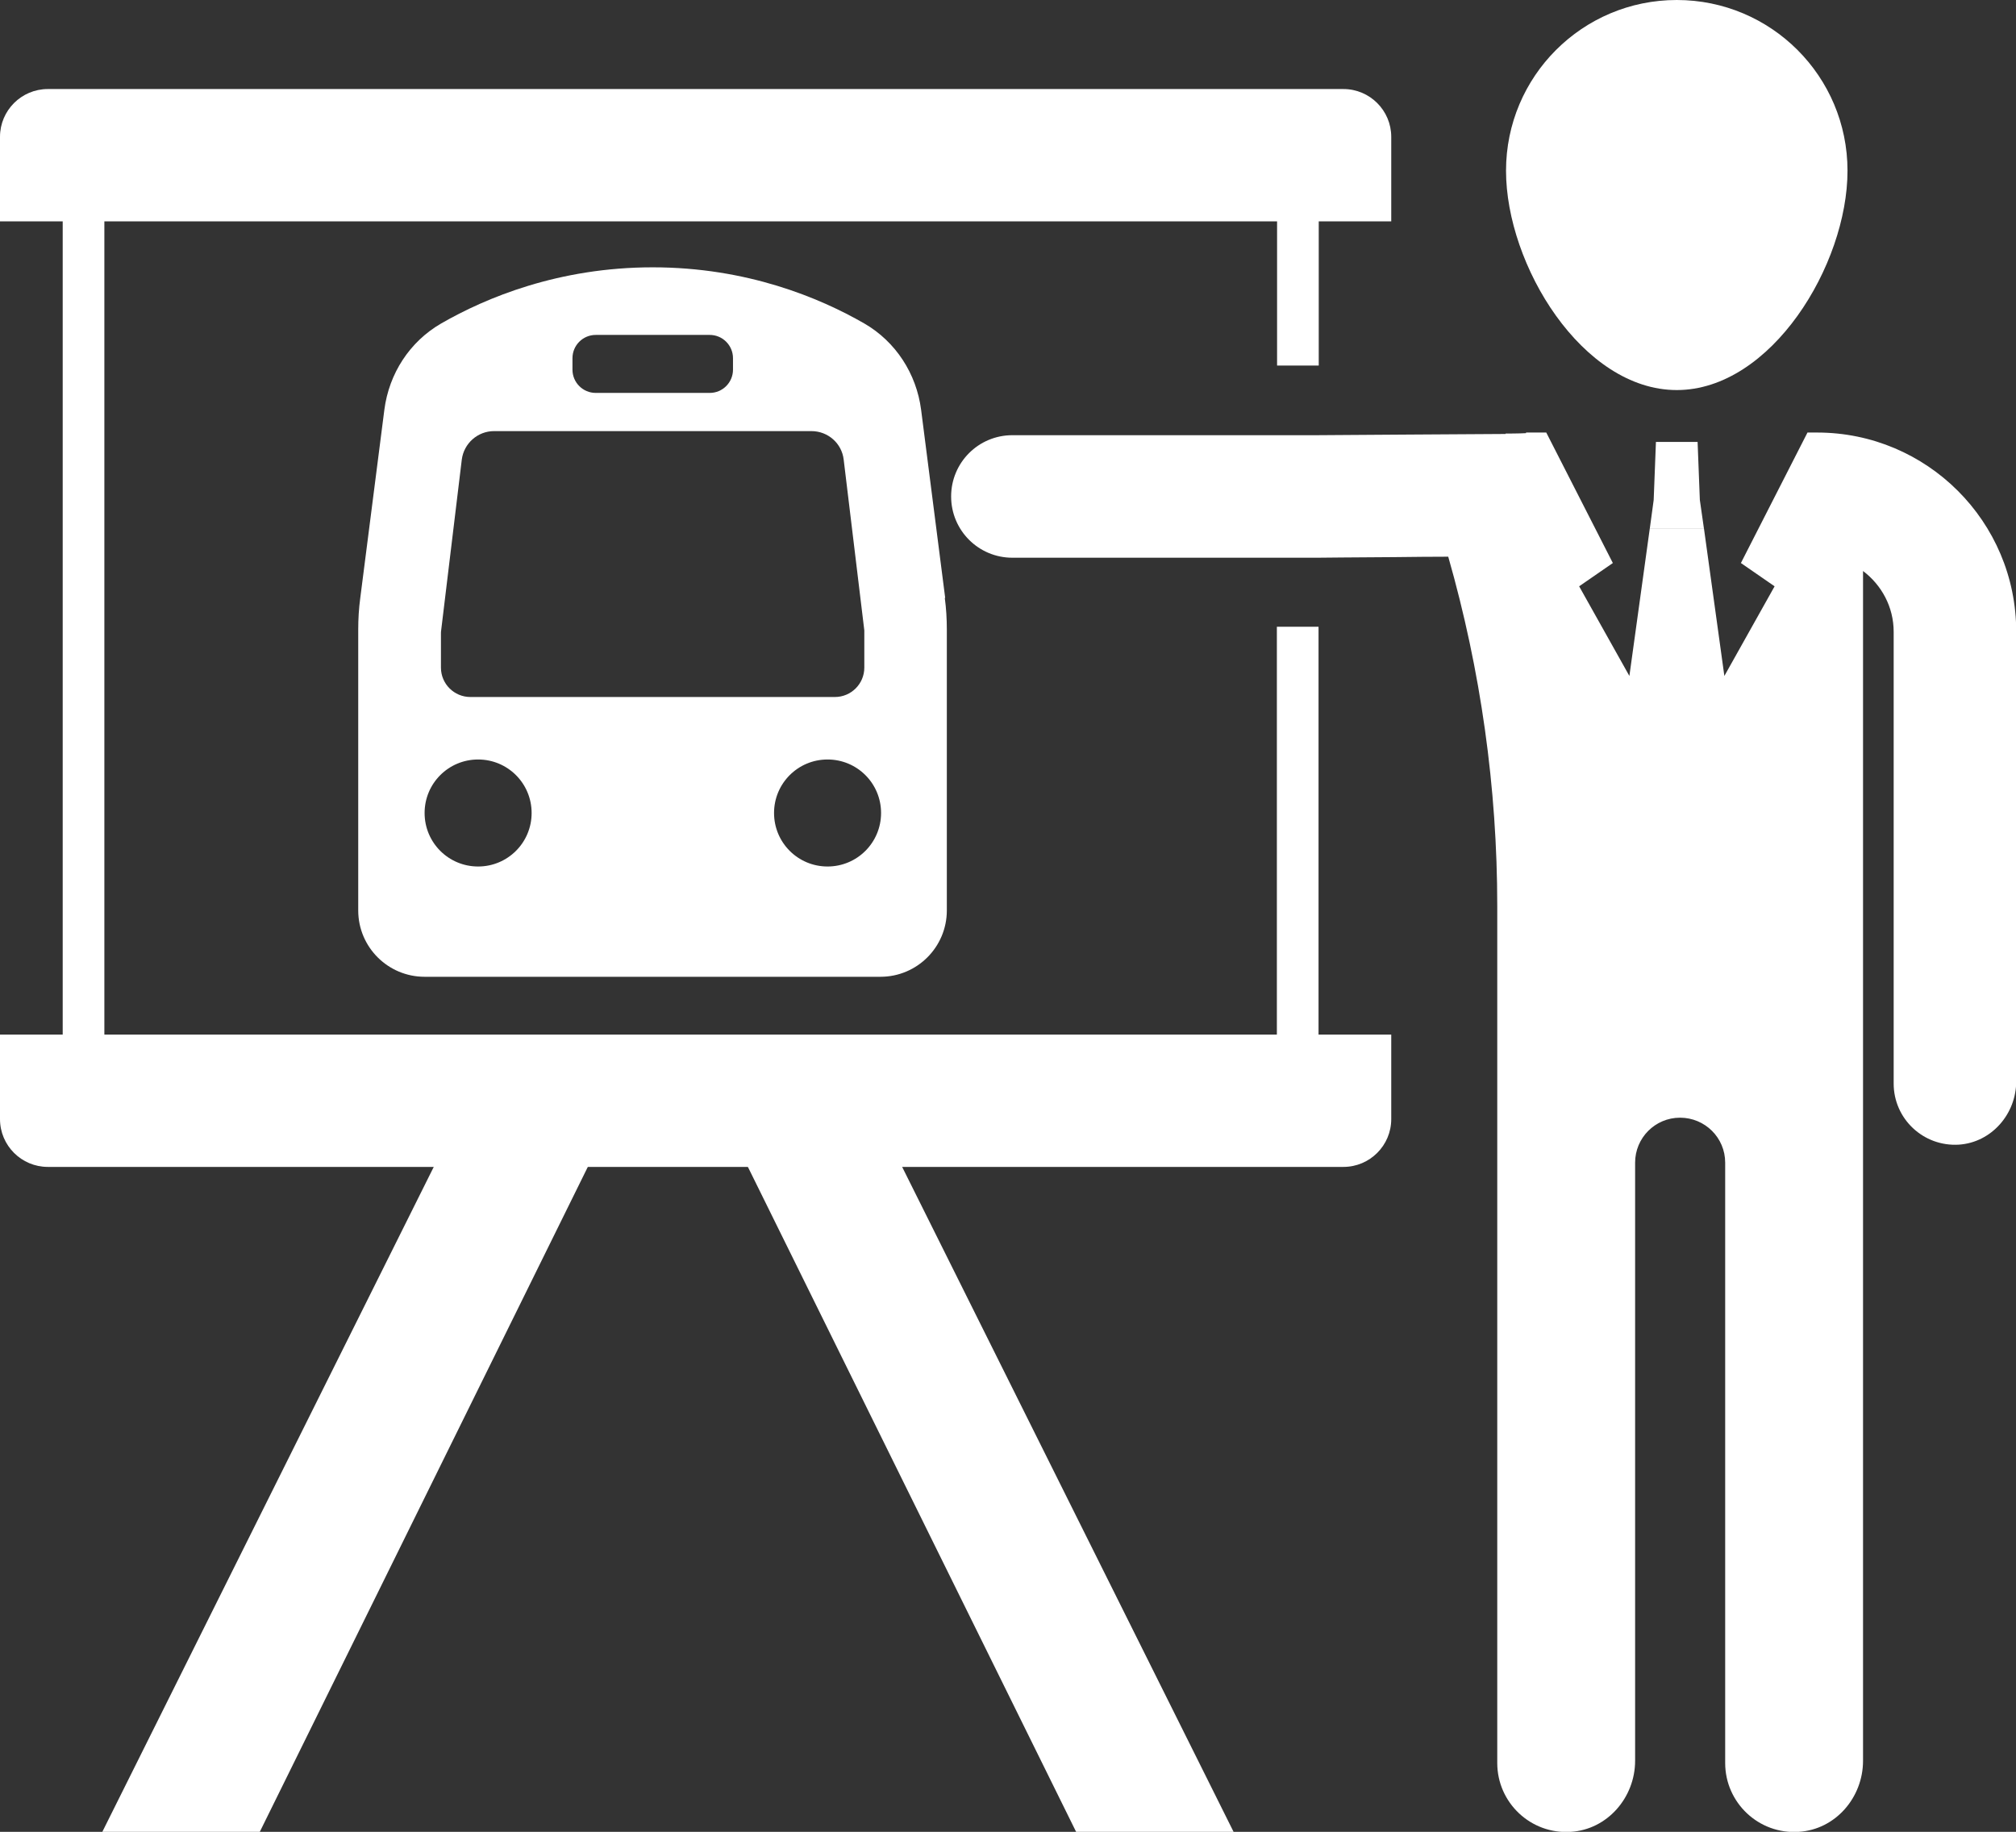
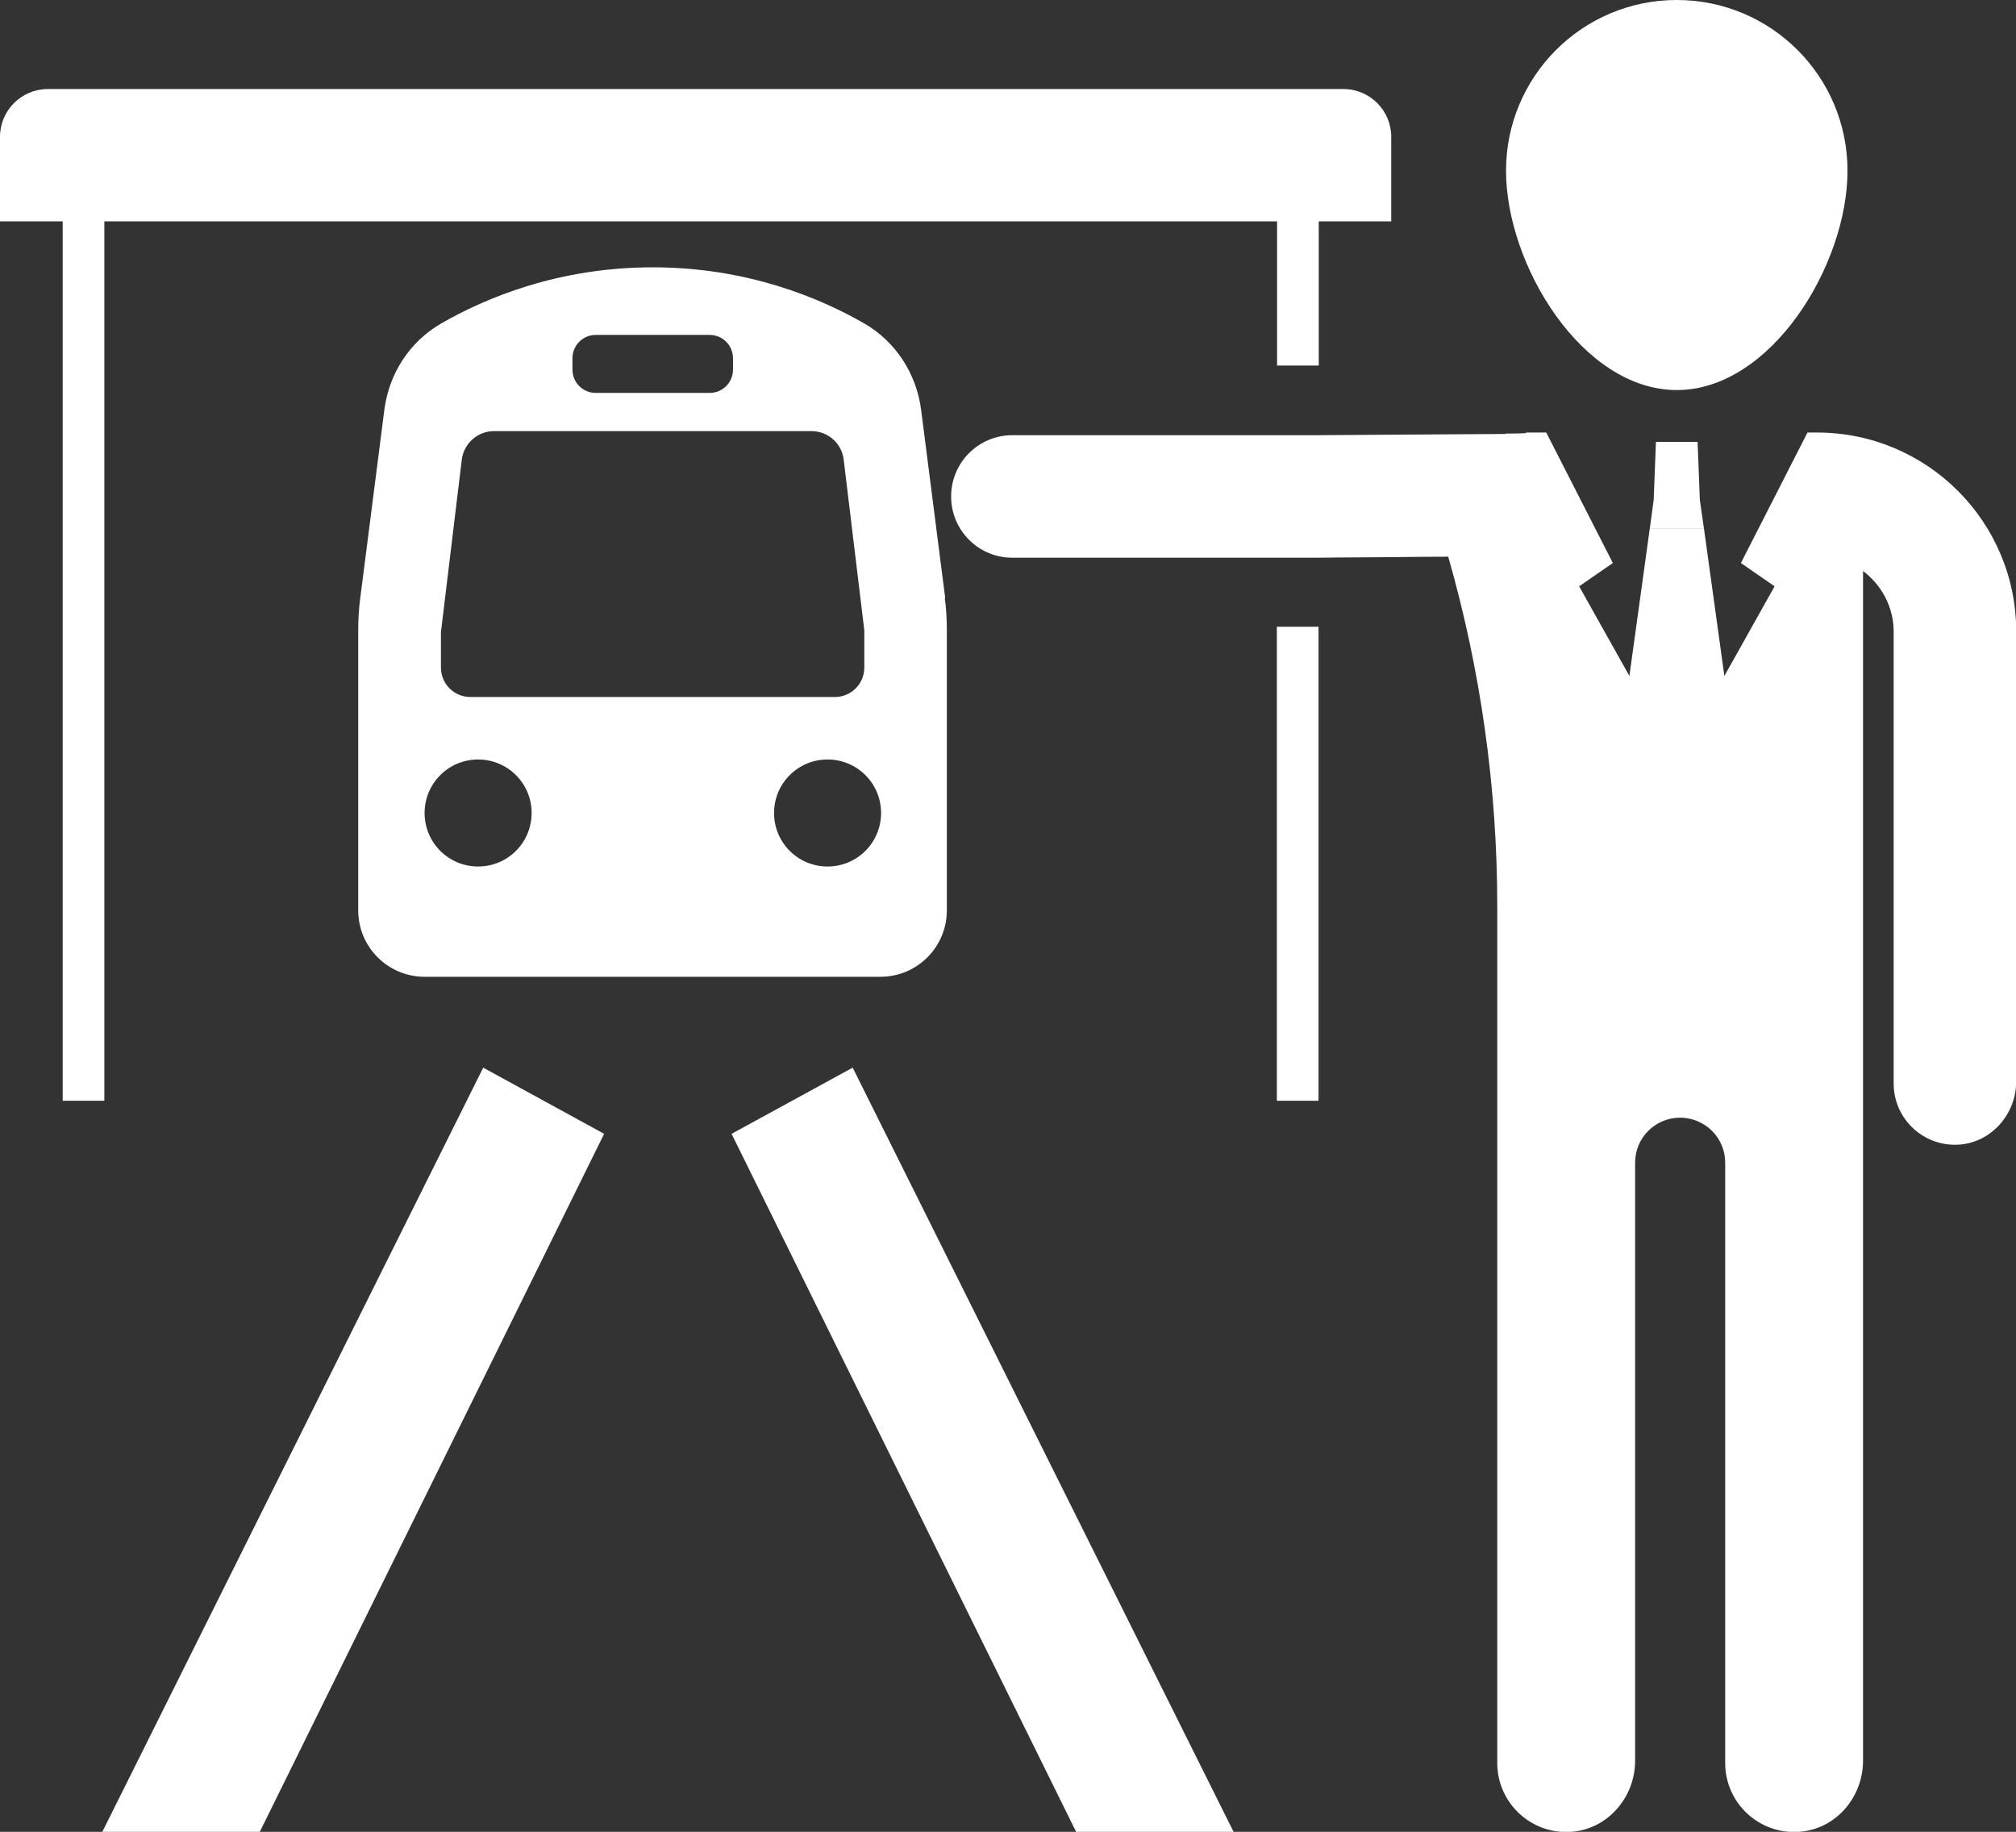
<svg xmlns="http://www.w3.org/2000/svg" id="Ebene_1" data-name="Ebene 1" viewBox="0 0 98.71 89.7">
  <rect x="0" y="0" width="98.71" height="89.7" fill="#333333" stroke="none" />
  <defs>
    <style>
      .cls-1 {
        fill: #fff;
        stroke-width: 0px;
      }
    </style>
  </defs>
  <path class="cls-1" d="M0,10.84h68.12v-4.14c0-1.29-1.05-2.34-2.34-2.34H2.34c-1.29,0-2.34,1.05-2.34,2.34v4.14h0Z" />
-   <path class="cls-1" d="M0,50.66h68.12v4.14c0,1.29-1.05,2.34-2.34,2.34H2.34c-1.29,0-2.34-1.05-2.34-2.34v-4.14h0Z" />
  <polygon class="cls-1" points="5.01 89.7 23.66 52.28 29.58 55.52 12.72 89.7 5.01 89.7 5.01 89.7" />
  <polygon class="cls-1" points="60.4 89.7 41.75 52.28 35.82 55.52 52.69 89.7 60.4 89.7 60.4 89.7" />
  <path class="cls-1" d="M73.74,8.36c0-4.62,3.74-8.36,8.36-8.36s8.36,3.74,8.36,8.36-3.74,10.74-8.36,10.74-8.36-6.12-8.36-10.74h0Z" />
  <path class="cls-1" d="M73.71,21.23h.03s.65,0,.98-.02v-.03h.99l3.26,6.39-1.65,1.14,2.46,4.39,1-7.23h2.65l1,7.23,2.46-4.39-1.65-1.14,3.26-6.39h.47c5.38,0,9.75,4.36,9.75,9.75v22.02c0,1.6-1.21,2.99-2.8,3.1-1.75.11-3.2-1.27-3.2-2.99v-22.12c0-1.22-.59-2.29-1.5-2.98v58.26c0,1.8-1.35,3.37-3.15,3.48-1.96.13-3.6-1.43-3.6-3.37v-29.4c0-1.22-.99-2.2-2.21-2.2h0c-1.22,0-2.2.99-2.2,2.2v29.29c0,1.8-1.36,3.37-3.15,3.48-1.96.13-3.6-1.43-3.6-3.37v-41.97c0-5.79-.81-11.54-2.4-17.1h0c-.82,0-1.72.01-2.58.02-1.99.01-3.77.03-3.82.03h-14.94c-1.66,0-3-1.34-3-3h0c0-1.66,1.34-3,3-3h14.94c.12,0,8.57-.06,9.21-.06h0v-.02Z" />
  <polygon class="cls-1" points="82.1 25.88 81.2 25.88 80.78 25.88 80.97 24.48 83.23 24.48 83.43 25.88 83 25.88 82.1 25.88 82.1 25.88" />
  <polygon class="cls-1" points="81.08 21.64 82.1 21.64 83.12 21.64 83.23 24.48 80.97 24.48 81.08 21.64 81.08 21.64" />
  <polygon class="cls-1" points="3.07 53.9 5.11 53.9 5.11 8.49 3.07 8.49 3.07 53.9 3.07 53.9" />
  <path class="cls-1" d="M64.49,17.9h-1.96v-9.41h2.04v9.41h-.08Z" />
  <path class="cls-1" d="M64.5,30.69h.06v23.21h-2.04v-23.21h1.98Z" />
-   <path class="cls-1" d="M46.28,29.28l-1.18-9.22c-.23-1.76-1.24-3.33-2.78-4.22-2.19-1.26-5.75-2.75-10.36-2.75s-8.17,1.49-10.36,2.75c-1.54.89-2.55,2.45-2.78,4.22l-1.18,9.22c-.07.52-.1,1.03-.1,1.55v13.75c0,1.8,1.46,3.25,3.25,3.25h22.32c1.8,0,3.25-1.46,3.25-3.25v-13.75c0-.52-.03-1.04-.1-1.55h.02ZM28.03,17.54c0-.63.51-1.14,1.14-1.14h5.58c.63,0,1.14.51,1.14,1.14v.56c0,.63-.51,1.14-1.14,1.14h-5.58c-.63,0-1.14-.51-1.14-1.14v-.56h0ZM23.41,42.43c-1.45,0-2.62-1.17-2.62-2.62s1.17-2.62,2.62-2.62,2.62,1.17,2.62,2.62-1.17,2.62-2.62,2.62h0ZM23.03,34.13c-.79,0-1.44-.64-1.44-1.44v-1.65c0-.06,0-.12.01-.17l1.01-8.36c.1-.8.78-1.4,1.58-1.4h15.54c.81,0,1.49.6,1.58,1.4l1.01,8.36c0,.06,0,.12,0,.17v1.65c0,.8-.65,1.44-1.44,1.44h-17.87.01ZM40.52,42.43c-1.45,0-2.62-1.17-2.62-2.62s1.17-2.62,2.62-2.62,2.62,1.17,2.62,2.62-1.17,2.62-2.62,2.62h0Z" />
+   <path class="cls-1" d="M46.28,29.28l-1.18-9.22c-.23-1.76-1.24-3.33-2.78-4.22-2.19-1.26-5.75-2.75-10.36-2.75s-8.17,1.49-10.36,2.75c-1.54.89-2.55,2.45-2.78,4.22l-1.18,9.22c-.07.52-.1,1.03-.1,1.55v13.75c0,1.8,1.46,3.25,3.25,3.25h22.32c1.8,0,3.25-1.46,3.25-3.25v-13.75c0-.52-.03-1.04-.1-1.55ZM28.03,17.54c0-.63.51-1.14,1.14-1.14h5.58c.63,0,1.14.51,1.14,1.14v.56c0,.63-.51,1.14-1.14,1.14h-5.58c-.63,0-1.14-.51-1.14-1.14v-.56h0ZM23.41,42.43c-1.45,0-2.62-1.17-2.62-2.62s1.17-2.62,2.62-2.62,2.62,1.17,2.62,2.62-1.17,2.62-2.62,2.62h0ZM23.03,34.13c-.79,0-1.44-.64-1.44-1.44v-1.65c0-.06,0-.12.01-.17l1.01-8.36c.1-.8.78-1.4,1.58-1.4h15.54c.81,0,1.49.6,1.58,1.4l1.01,8.36c0,.06,0,.12,0,.17v1.65c0,.8-.65,1.44-1.44,1.44h-17.87.01ZM40.52,42.43c-1.45,0-2.62-1.17-2.62-2.62s1.17-2.62,2.62-2.62,2.62,1.17,2.62,2.62-1.17,2.62-2.62,2.62h0Z" />
</svg>